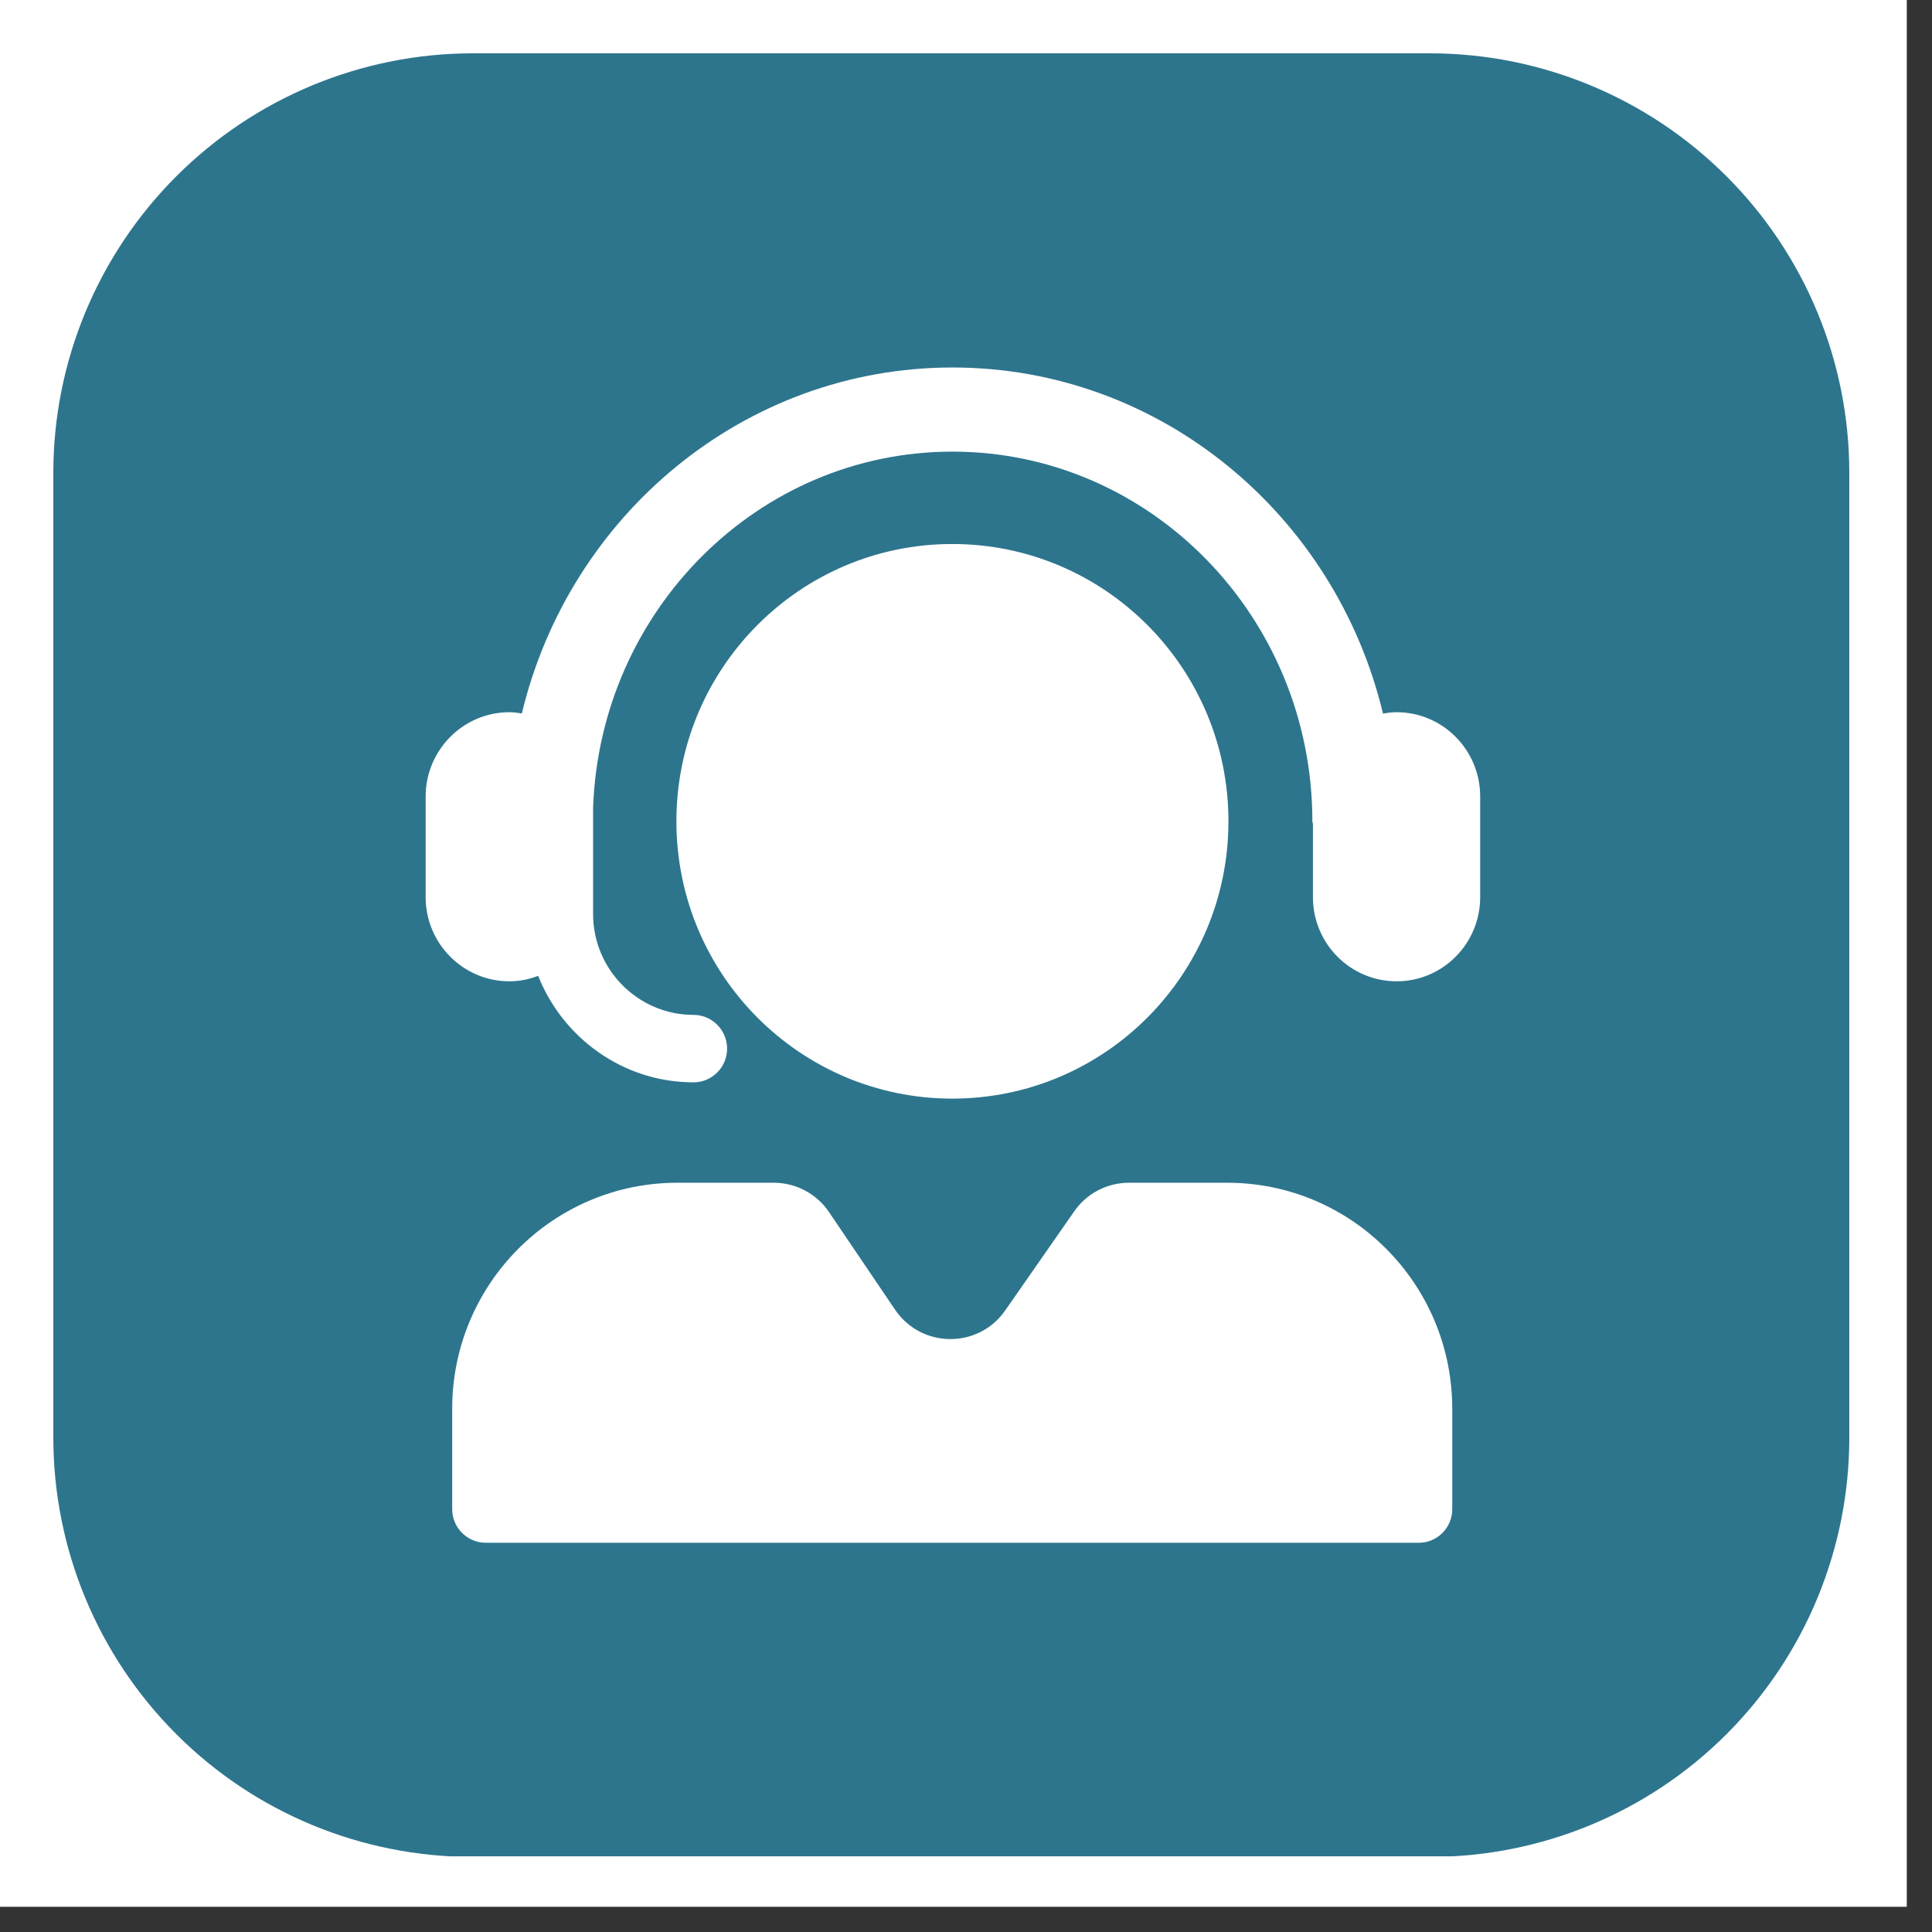
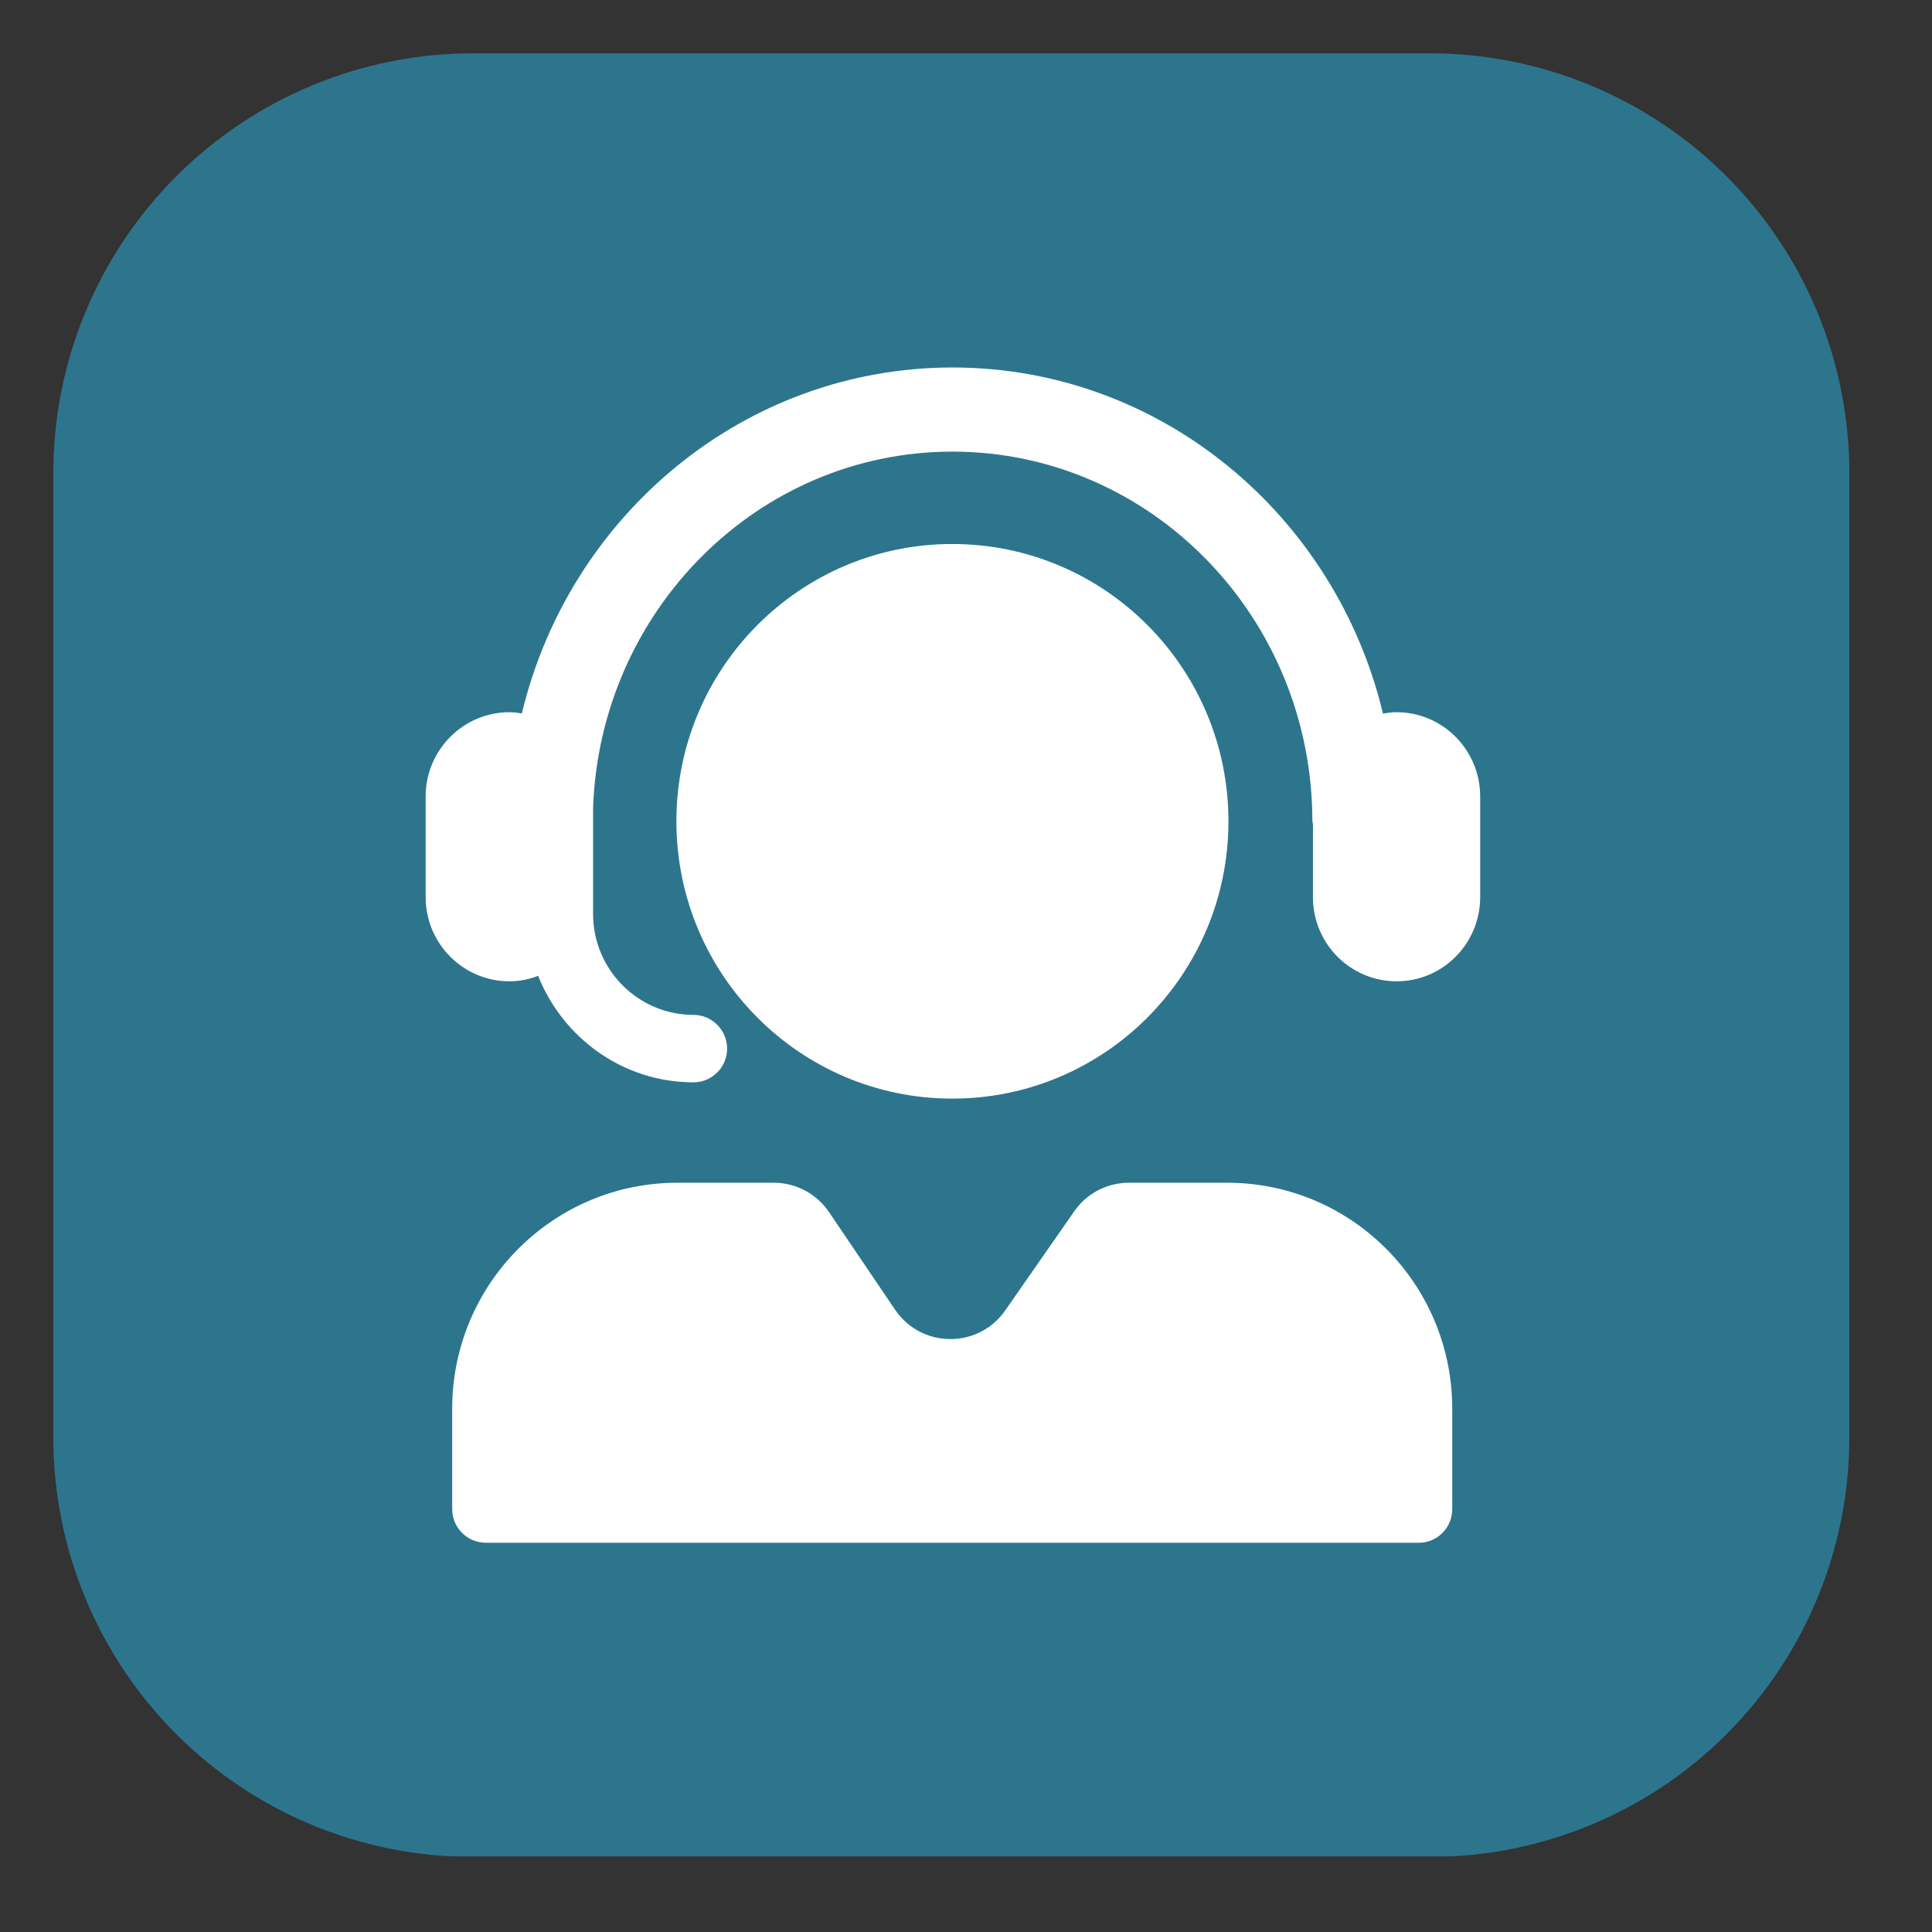
<svg xmlns="http://www.w3.org/2000/svg" width="50" zoomAndPan="magnify" viewBox="0 0 37.5 37.5" height="50" preserveAspectRatio="xMidYMid meet" version="1.2">
  <rect x="0" y="0" width="37.5" height="37.5" fill="#333333" stroke="none" />
  <defs>
    <clipPath id="f8085faba5">
-       <path d="M 0 0 L 37.008 0 L 37.008 37.008 L 0 37.008 Z M 0 0 " />
-     </clipPath>
+       </clipPath>
    <clipPath id="f1ecbbbfdf">
      <path d="M 1.035 1.035 L 35.895 1.035 L 35.895 36.168 L 1.035 36.168 Z M 1.035 1.035 " />
    </clipPath>
    <clipPath id="5307d8202f">
      <path d="M 9.176 1.035 L 27.754 1.035 C 29.914 1.035 31.984 1.895 33.512 3.422 C 35.039 4.949 35.895 7.02 35.895 9.176 L 35.895 27.902 C 35.895 30.062 35.039 32.133 33.512 33.66 C 31.984 35.188 29.914 36.043 27.754 36.043 L 9.176 36.043 C 7.02 36.043 4.949 35.188 3.422 33.66 C 1.895 32.133 1.035 30.062 1.035 27.902 L 1.035 9.176 C 1.035 7.02 1.895 4.949 3.422 3.422 C 4.949 1.895 7.02 1.035 9.176 1.035 Z M 9.176 1.035 " />
    </clipPath>
    <clipPath id="904dfadfd5">
      <path d="M 8.262 7.129 L 28.988 7.129 L 28.988 30 L 8.262 30 Z M 8.262 7.129 " />
    </clipPath>
  </defs>
  <g id="ce3ec6aaf1">
    <g clip-rule="nonzero" clip-path="url(#f8085faba5)">
-       <path style=" stroke:none;fill-rule:nonzero;fill:#ffffff;fill-opacity:1;" d="M 0 0 L 37.008 0 L 37.008 37.008 L 0 37.008 Z M 0 0 " />
+       <path style=" stroke:none;fill-rule:nonzero;fill:#ffffff;fill-opacity:1;" d="M 0 0 L 37.008 0 L 37.008 37.008 L 0 37.008 M 0 0 " />
      <path style=" stroke:none;fill-rule:nonzero;fill:#ffffff;fill-opacity:1;" d="M 0 0 L 37.008 0 L 37.008 37.008 L 0 37.008 Z M 0 0 " />
    </g>
    <g clip-rule="nonzero" clip-path="url(#f1ecbbbfdf)">
      <g clip-rule="nonzero" clip-path="url(#5307d8202f)">
        <path style=" stroke:none;fill-rule:nonzero;fill:#2d758d;fill-opacity:1;" d="M 1.035 1.035 L 35.895 1.035 L 35.895 36.031 L 1.035 36.031 Z M 1.035 1.035 " />
      </g>
    </g>
    <g clip-rule="nonzero" clip-path="url(#904dfadfd5)">
      <path style=" stroke:none;fill-rule:nonzero;fill:#ffffff;fill-opacity:1;" d="M 28.73 15.457 L 28.73 17.414 C 28.73 18.316 28.004 19.047 27.109 19.047 C 26.211 19.047 25.484 18.316 25.484 17.414 L 25.484 15.988 C 25.48 15.973 25.473 15.957 25.473 15.941 C 25.473 11.984 22.34 8.766 18.488 8.766 C 14.723 8.766 11.652 11.84 11.512 15.672 L 11.512 17.742 C 11.512 18.82 12.387 19.699 13.461 19.699 C 13.82 19.699 14.113 19.992 14.113 20.355 C 14.113 20.715 13.82 21.008 13.461 21.008 C 12.094 21.008 10.926 20.148 10.445 18.941 C 10.273 19.008 10.086 19.047 9.887 19.047 C 8.992 19.047 8.262 18.316 8.262 17.414 L 8.262 15.457 C 8.262 14.559 8.992 13.824 9.887 13.824 C 9.973 13.824 10.051 13.836 10.129 13.848 C 11.051 10 14.445 7.133 18.488 7.133 C 22.531 7.133 25.922 10 26.844 13.852 C 26.93 13.836 27.016 13.824 27.109 13.824 C 28.004 13.824 28.73 14.559 28.73 15.457 Z M 23.844 15.941 C 23.844 12.969 21.445 10.559 18.484 10.559 C 15.527 10.559 13.129 12.969 13.129 15.941 C 13.129 18.914 15.527 21.324 18.484 21.324 C 21.445 21.324 23.844 18.914 23.844 15.941 Z M 23.82 22.957 L 21.914 22.957 C 21.488 22.957 21.09 23.164 20.848 23.516 L 19.512 25.434 C 18.992 26.184 17.883 26.176 17.371 25.418 L 16.094 23.531 C 15.855 23.172 15.449 22.957 15.02 22.957 L 13.148 22.957 C 10.734 22.957 8.777 24.922 8.777 27.344 L 8.777 29.293 C 8.777 29.652 9.07 29.945 9.43 29.945 L 27.539 29.945 C 27.898 29.945 28.188 29.652 28.188 29.293 L 28.188 27.344 C 28.188 24.922 26.234 22.957 23.82 22.957 Z M 23.82 22.957 " />
    </g>
  </g>
</svg>